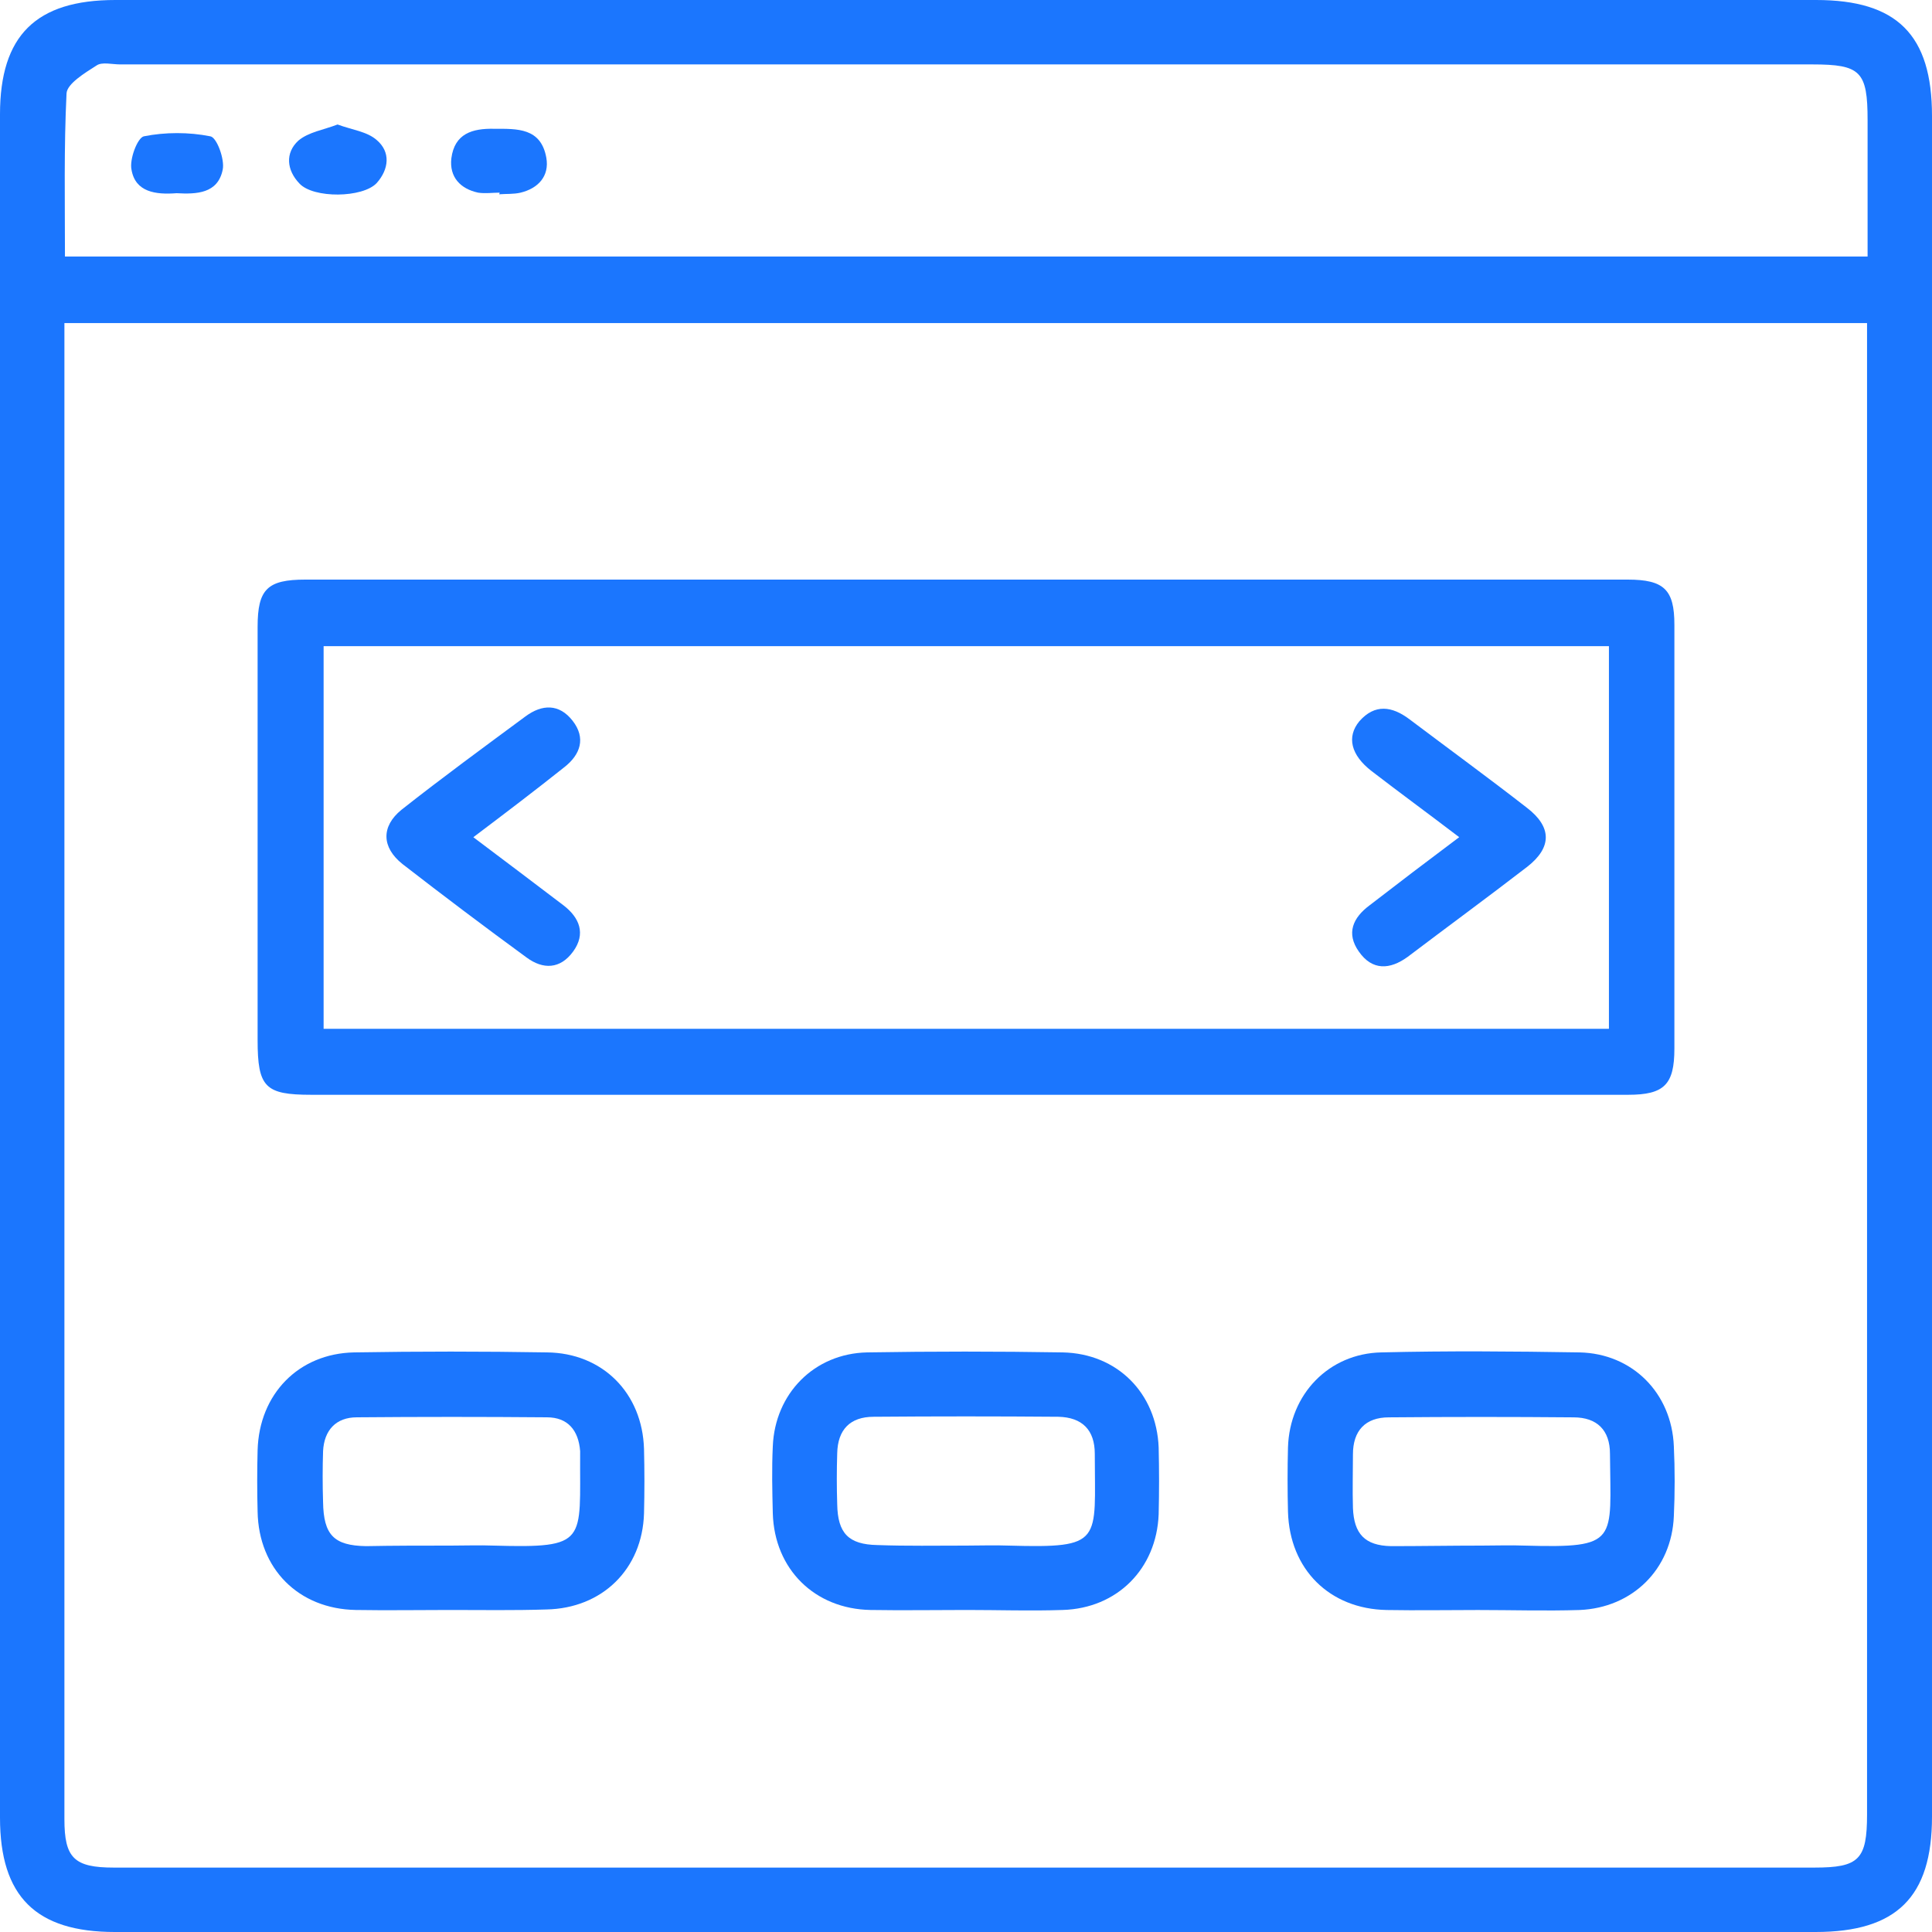
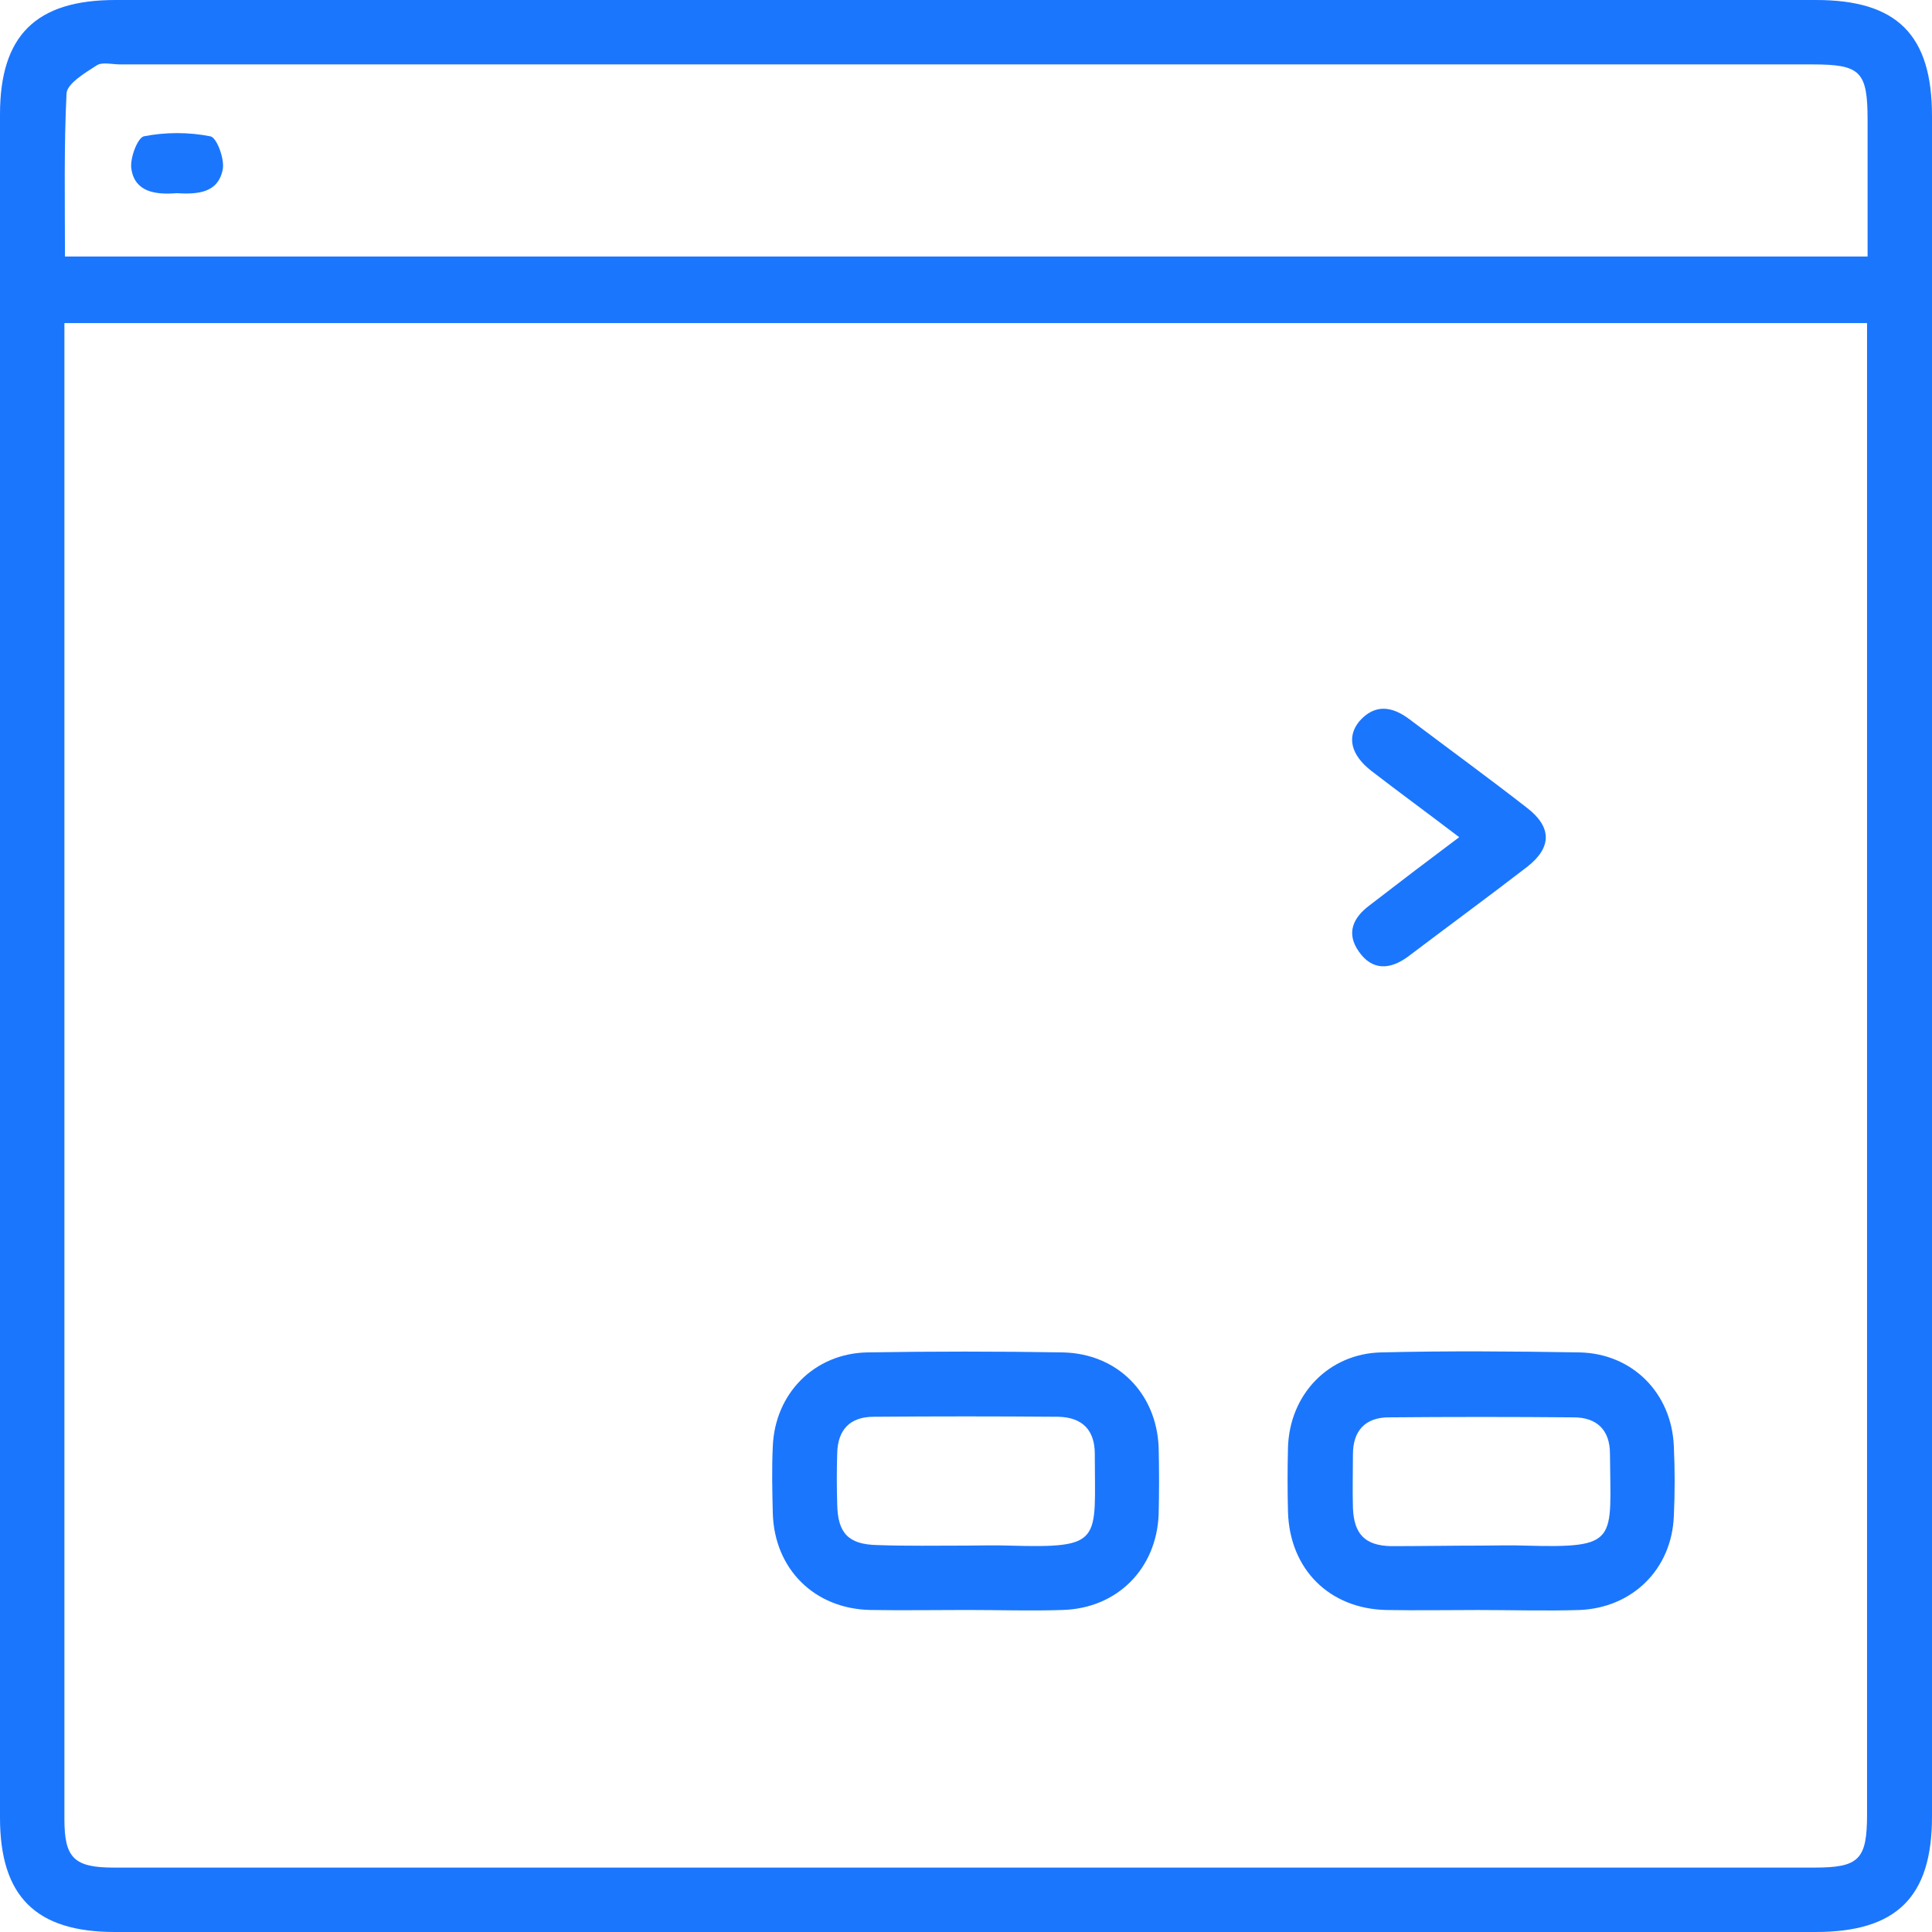
<svg xmlns="http://www.w3.org/2000/svg" width="50" height="50" viewBox="0 0 50 50" fill="none">
  <g clip-path="url(#clip0_11625_5546)">
    <g clip-path="url(#clip1_11625_5546)">
      <path d="M24.986 50C17.653 50 10.319 50 2.972 50C0.931 50 0 49.083 0 47.042C0 32.347 0 17.653 0 2.958C0 0.917 0.931 0 2.986 0C17.653 0 32.333 0 47 0C49.097 0 50 0.903 50 3C50 17.667 50 32.347 50 47.014C50 49.097 49.083 50 46.986 50C39.653 50 32.319 50 24.986 50ZM1.667 8.361C1.667 8.611 1.667 8.792 1.667 8.972C1.667 21.681 1.667 34.375 1.667 47.083C1.667 48.083 1.917 48.333 2.944 48.333C17.611 48.333 32.292 48.333 46.958 48.333C48.111 48.333 48.319 48.125 48.319 46.958C48.319 34.347 48.319 21.736 48.319 9.125C48.319 8.875 48.319 8.639 48.319 8.361C32.75 8.361 17.264 8.361 1.667 8.361ZM48.333 6.639C48.333 5.417 48.333 4.264 48.333 3.111C48.333 1.847 48.153 1.667 46.903 1.667C32.306 1.667 17.708 1.667 3.111 1.667C2.903 1.667 2.639 1.597 2.5 1.694C2.194 1.889 1.736 2.167 1.722 2.417C1.653 3.819 1.681 5.222 1.681 6.639C17.25 6.639 32.75 6.639 48.333 6.639Z" fill="#1B76FE" />
-       <path d="M25 28.333C19.347 28.333 13.708 28.333 8.055 28.333C6.861 28.333 6.667 28.139 6.667 26.917C6.667 23.347 6.667 19.792 6.667 16.222C6.667 15.25 6.917 15 7.903 15C19.305 15 30.722 15 42.125 15C43.069 15 43.333 15.264 43.333 16.167C43.333 19.819 43.333 23.472 43.333 27.139C43.333 28.069 43.069 28.333 42.139 28.333C36.43 28.333 30.708 28.333 25 28.333ZM41.639 16.722C30.514 16.722 19.444 16.722 8.375 16.722C8.375 20.042 8.375 23.319 8.375 26.625C19.472 26.625 30.541 26.625 41.639 26.625C41.639 23.319 41.639 20.042 41.639 16.722Z" fill="#1B76FE" />
-       <path d="M11.639 41.666C10.833 41.666 10.028 41.68 9.208 41.666C7.722 41.639 6.694 40.597 6.667 39.125C6.653 38.597 6.653 38.055 6.667 37.528C6.708 36.083 7.722 35.028 9.167 35C10.833 34.972 12.5 34.972 14.153 35C15.597 35.014 16.625 36.055 16.667 37.5C16.681 38.055 16.681 38.611 16.667 39.166C16.625 40.611 15.583 41.625 14.139 41.653C13.306 41.68 12.472 41.666 11.639 41.666ZM11.667 40C12.042 40 12.403 39.986 12.778 40C15.236 40.069 15 39.903 15.014 37.625C15.014 37.597 15.014 37.583 15.014 37.555C14.972 37.014 14.694 36.68 14.153 36.68C12.514 36.666 10.875 36.666 9.236 36.68C8.694 36.68 8.389 37.014 8.361 37.555C8.347 37.986 8.347 38.43 8.361 38.875C8.375 39.722 8.639 40 9.472 40.014C10.181 40 10.931 40 11.667 40Z" fill="#1B76FE" />
      <path d="M25.028 41.666C24.194 41.666 23.361 41.68 22.528 41.666C21.083 41.639 20.042 40.611 20 39.166C19.986 38.583 19.972 38.014 20 37.43C20.055 36.069 21.069 35.028 22.444 35C24.125 34.972 25.819 34.972 27.5 35C28.917 35.028 29.93 36.055 29.986 37.458C30 38.041 30 38.611 29.986 39.194C29.93 40.597 28.917 41.625 27.5 41.666C26.68 41.694 25.847 41.666 25.028 41.666ZM25 40C25.375 40 25.736 39.986 26.111 40C28.569 40.069 28.333 39.903 28.333 37.625C28.333 37.014 28.014 36.68 27.389 36.666C25.792 36.653 24.208 36.653 22.611 36.666C22 36.666 21.68 37 21.667 37.611C21.653 38.055 21.653 38.486 21.667 38.93C21.68 39.68 21.958 39.972 22.708 39.986C23.472 40.014 24.236 40 25 40Z" fill="#1B76FE" />
      <path d="M38.25 41.667C37.458 41.667 36.68 41.681 35.889 41.667C34.403 41.639 33.375 40.611 33.333 39.125C33.319 38.569 33.319 38.014 33.333 37.458C33.375 36.083 34.389 35.028 35.75 35C37.458 34.958 39.166 34.972 40.875 35C42.25 35.028 43.264 36.056 43.319 37.431C43.347 38.028 43.347 38.639 43.319 39.236C43.264 40.611 42.25 41.611 40.875 41.667C40 41.694 39.125 41.667 38.25 41.667ZM38.347 40C38.722 40 39.083 39.986 39.458 40C41.916 40.069 41.68 39.889 41.666 37.625C41.666 37.014 41.333 36.681 40.722 36.681C39.125 36.667 37.541 36.667 35.944 36.681C35.333 36.681 35.014 37.028 35.014 37.639C35.014 38.097 35 38.556 35.014 39.028C35.041 39.694 35.319 40 36 40.014C36.778 40.014 37.555 40 38.347 40Z" fill="#1B76FE" />
      <path d="M4.569 5C4.028 5.042 3.5 4.972 3.403 4.389C3.347 4.125 3.555 3.569 3.722 3.528C4.278 3.417 4.889 3.417 5.444 3.528C5.611 3.555 5.819 4.125 5.764 4.389C5.639 5.014 5.083 5.028 4.569 5Z" fill="#1B76FE" />
-       <path d="M8.736 3.222C9.111 3.361 9.5 3.403 9.75 3.625C10.111 3.93 10.07 4.375 9.75 4.736C9.389 5.125 8.111 5.139 7.75 4.75C7.417 4.403 7.375 3.958 7.722 3.639C7.986 3.417 8.375 3.361 8.736 3.222Z" fill="#1B76FE" />
-       <path d="M12.931 4.986C12.75 4.986 12.556 5.014 12.375 4.986C11.917 4.889 11.625 4.583 11.681 4.097C11.764 3.458 12.222 3.32 12.792 3.333C13.389 3.333 14 3.306 14.139 4.083C14.222 4.556 13.931 4.875 13.472 4.986C13.292 5.028 13.111 5.014 12.917 5.028C12.931 5 12.931 5 12.931 4.986Z" fill="#1B76FE" />
-       <path d="M12.25 21.667C13.083 22.292 13.833 22.861 14.583 23.43C15 23.75 15.166 24.167 14.833 24.625C14.5 25.083 14.055 25.097 13.625 24.778C12.541 23.986 11.472 23.18 10.416 22.361C9.875 21.93 9.861 21.389 10.389 20.958C11.444 20.125 12.528 19.333 13.597 18.542C14.028 18.222 14.472 18.208 14.819 18.653C15.166 19.097 15.028 19.528 14.597 19.861C13.847 20.458 13.097 21.028 12.25 21.667Z" fill="#1B76FE" />
      <path d="M37.764 21.666C36.944 21.041 36.222 20.514 35.5 19.958C34.958 19.541 34.847 19.069 35.18 18.666C35.583 18.208 36.028 18.278 36.472 18.611C37.486 19.375 38.514 20.125 39.514 20.903C40.166 21.403 40.166 21.93 39.528 22.43C38.5 23.222 37.458 23.986 36.43 24.764C35.972 25.097 35.514 25.125 35.166 24.625C34.833 24.153 35.014 23.75 35.444 23.43C36.18 22.861 36.93 22.291 37.764 21.666Z" fill="#1B76FE" />
    </g>
  </g>
  <defs>
    <clipPath id="clip0_11625_5546">
      <rect width="50" height="50" fill="white" />
    </clipPath>
    <clipPath id="clip1_11625_5546">
      <rect width="50" height="50" fill="white" />
    </clipPath>
  </defs>
</svg>